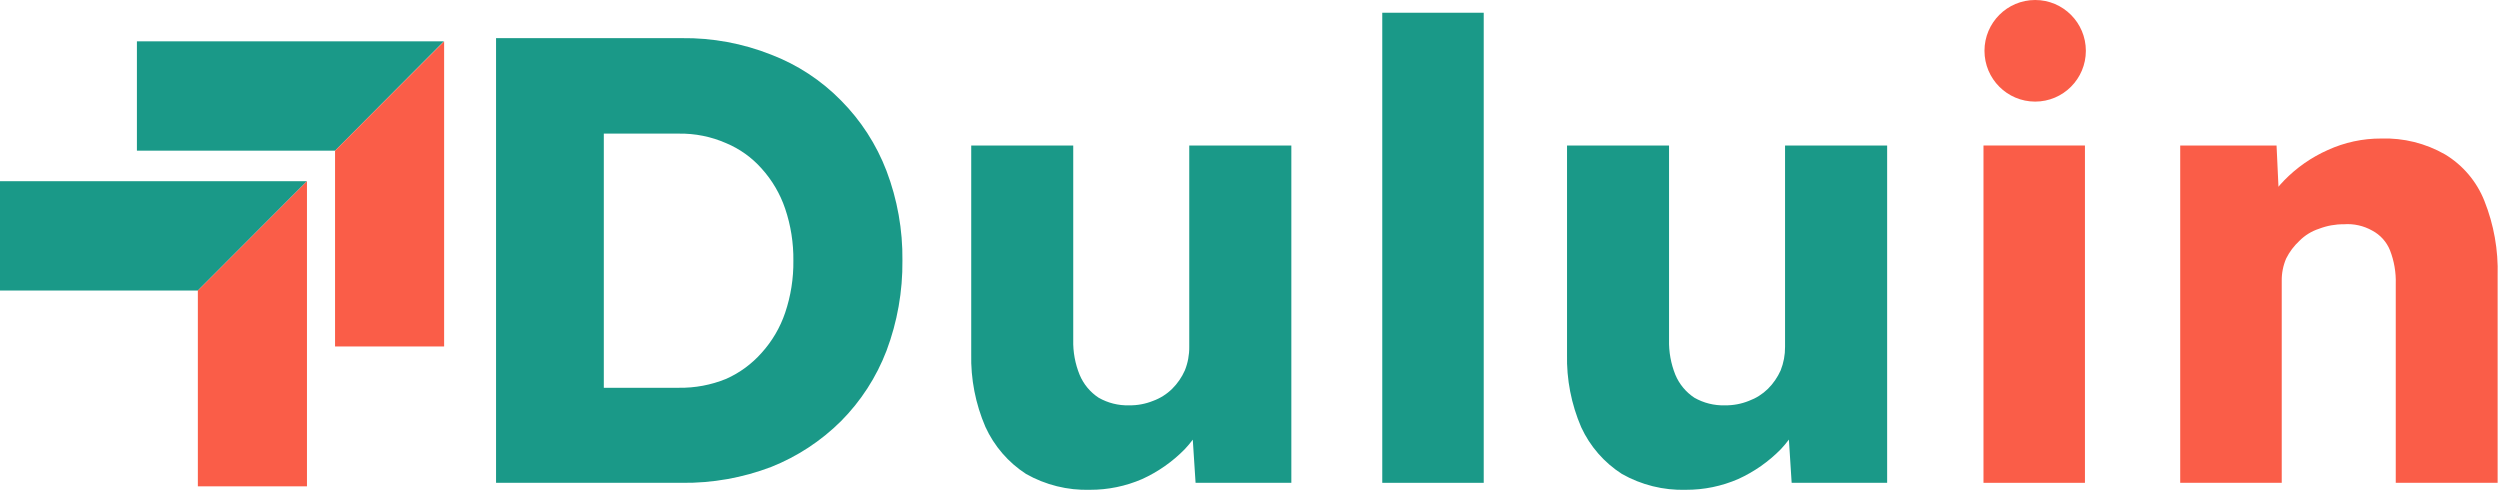
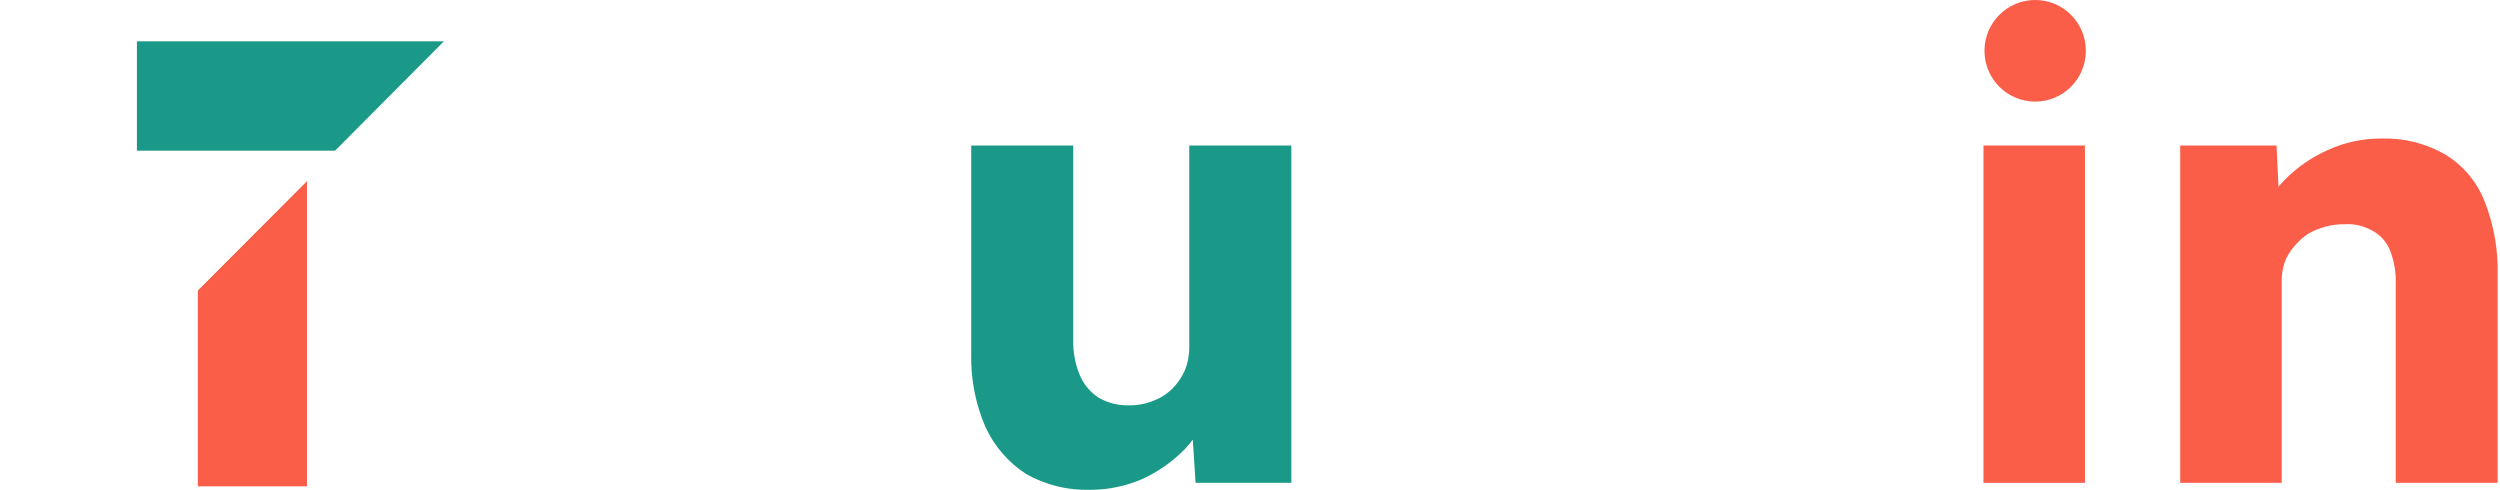
<svg xmlns="http://www.w3.org/2000/svg" width="301" height="59" viewBox="0 0 301 59" fill="none">
-   <path d="M0 21.814H36.959L23.823 34.98H0V21.814Z" fill="#1A9988" />
  <path d="M23.822 34.98L36.959 21.814V58.551H23.822V34.98Z" fill="#FA5D48" />
  <path d="M16.484 4.978H53.444L40.34 18.143H16.484V4.978Z" fill="#1A9988" />
-   <path d="M40.34 18.143L53.472 4.978V41.714H40.34V18.143Z" fill="#FA5D48" />
  <path d="M262.497 58.132V17.518H274.097L274.481 25.776L272.037 26.693C272.623 24.825 273.642 23.122 275.011 21.724C276.518 20.178 278.305 18.933 280.277 18.058C282.289 17.14 284.476 16.67 286.688 16.679C289.379 16.589 292.043 17.25 294.381 18.589C296.527 19.881 298.19 21.843 299.116 24.174C300.26 27.04 300.805 30.11 300.715 33.195V58.132H288.449V34.189C288.492 32.805 288.257 31.427 287.756 30.137C287.346 29.118 286.589 28.277 285.619 27.764C284.579 27.177 283.39 26.912 282.2 27.001C281.181 26.992 280.169 27.175 279.217 27.541C278.327 27.829 277.518 28.325 276.858 28.989C276.197 29.599 275.653 30.325 275.251 31.13C274.889 31.977 274.709 32.891 274.721 33.812V58.132H262.497Z" fill="#FA5D48" />
  <path d="M238.812 58.132V17.518H251.027V58.132H238.812Z" fill="#FA5D48" />
-   <path d="M202.97 58.972C200.28 59.049 197.62 58.389 195.277 57.062C193.143 55.695 191.443 53.745 190.379 51.442C189.184 48.67 188.601 45.672 188.67 42.653V17.518H200.953V40.922C200.918 42.362 201.177 43.793 201.714 45.128C202.188 46.255 202.985 47.215 204.004 47.887C205.121 48.522 206.389 48.839 207.671 48.803C208.664 48.818 209.649 48.635 210.569 48.264C211.426 47.948 212.207 47.455 212.86 46.816C213.501 46.176 214.02 45.424 214.39 44.597C214.749 43.696 214.929 42.732 214.92 41.762V17.518H227.212V58.132H215.715L215.185 49.797L217.476 48.872C216.857 50.811 215.814 52.587 214.424 54.072C212.95 55.577 211.212 56.797 209.296 57.67C207.3 58.539 205.146 58.982 202.97 58.972Z" fill="#1A9988" />
-   <path d="M166.425 58.132V1.533H178.64V58.132H166.425Z" fill="#1A9988" />
  <path d="M131.227 58.972C128.537 59.049 125.877 58.389 123.534 57.062C121.399 55.68 119.702 53.715 118.645 51.399C117.45 48.627 116.866 45.629 116.935 42.61V17.518H129.218V40.922C129.182 42.362 129.444 43.795 129.988 45.128C130.459 46.257 131.257 47.218 132.279 47.887C133.392 48.521 134.657 48.838 135.937 48.803C136.929 48.818 137.914 48.635 138.835 48.264C139.693 47.95 140.474 47.457 141.126 46.816C141.769 46.179 142.288 45.426 142.656 44.597C143.018 43.697 143.198 42.733 143.186 41.762V17.518H155.478V58.132H143.947L143.408 49.797L145.699 48.881C145.087 50.823 144.044 52.601 142.647 54.081C141.173 55.586 139.434 56.806 137.519 57.678C135.533 58.54 133.391 58.98 131.227 58.972Z" fill="#1A9988" />
-   <path d="M59.724 58.133V4.592H82.085C85.767 4.546 89.423 5.221 92.847 6.579C96.009 7.791 98.874 9.669 101.249 12.087C103.65 14.502 105.519 17.394 106.737 20.577C108.044 24.02 108.694 27.679 108.652 31.362C108.689 35.071 108.04 38.754 106.737 42.225C105.519 45.407 103.65 48.299 101.249 50.714C98.847 53.098 95.989 54.972 92.847 56.222C89.411 57.53 85.76 58.178 82.085 58.133H59.724ZM72.699 49.258L70.947 46.688H81.709C83.668 46.721 85.613 46.356 87.427 45.617C89.059 44.89 90.516 43.821 91.701 42.481C92.963 41.084 93.926 39.443 94.531 37.659C95.213 35.64 95.548 33.519 95.522 31.388C95.548 29.256 95.213 27.136 94.531 25.117C93.926 23.333 92.963 21.692 91.701 20.294C90.524 18.966 89.063 17.92 87.427 17.236C85.626 16.446 83.675 16.054 81.709 16.088H70.716L72.699 13.646V49.258Z" fill="#1A9988" />
  <path d="M245.034 12.233C248.405 12.233 251.137 9.495 251.137 6.117C251.137 2.738 248.405 0 245.034 0C241.663 0 238.931 2.738 238.931 6.117C238.931 9.495 241.663 12.233 245.034 12.233Z" fill="#FA5D48" />
</svg>